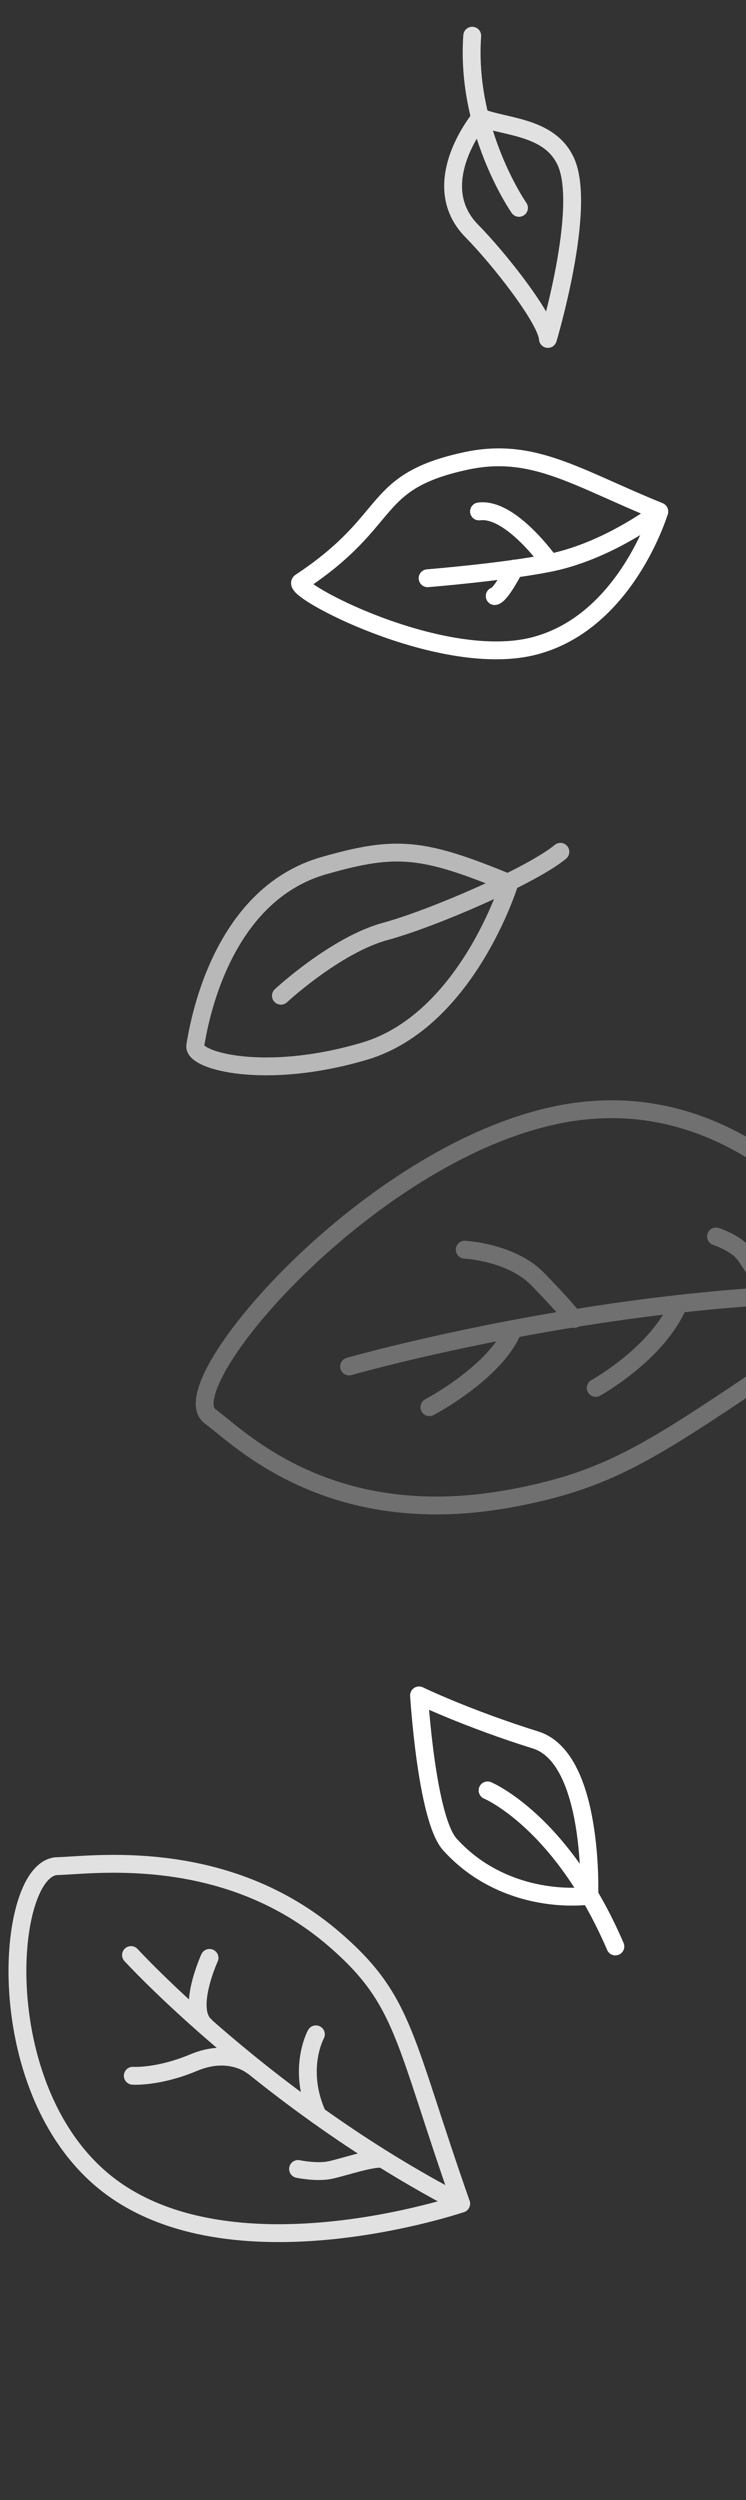
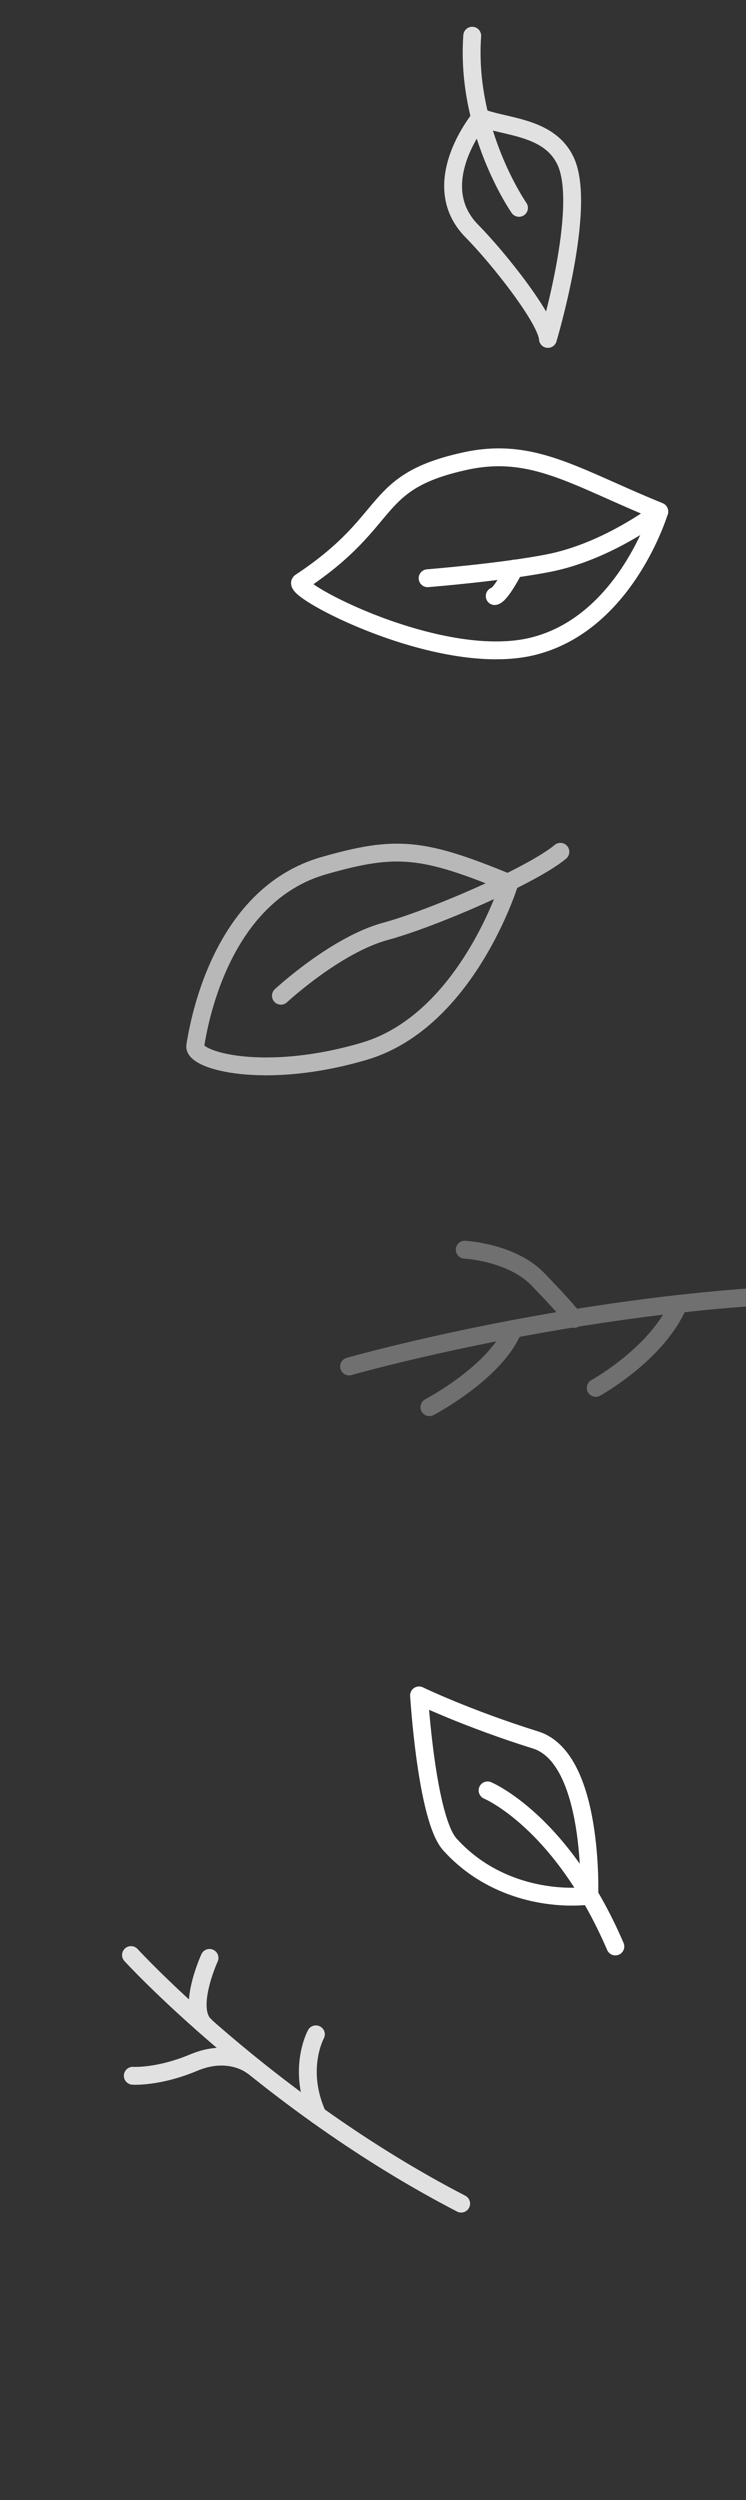
<svg xmlns="http://www.w3.org/2000/svg" version="1.1" id="Calque_1" x="0px" y="0px" viewBox="0 0 209 700" style="enable-background:new 0 0 209 700;" xml:space="preserve">
  <rect x="0" y="0" width="209" height="700" fill="#333333" stroke="none" />
  <style type="text/css">
	.st0{opacity:0.85;}
	.st1{fill:none;stroke:#FFFFFF;stroke-width:5;stroke-linecap:round;stroke-linejoin:round;stroke-miterlimit:10;}
	.st2{opacity:0.3;}
	.st3{opacity:0.65;}
</style>
  <g id="XMLID_31_" class="st0">
-     <path id="XMLID_47_" class="st1" d="M129.2,617c0,0-62.3,21.2-97.6-4.3c-35.2-25.5-30.3-89.9-15.5-90.2c9.4-0.2,47.2-5.9,77.8,20.7   C113.5,560.2,113,570.9,129.2,617z" />
    <path id="XMLID_36_" class="st1" d="M36.7,547.4c0,0,38,41.4,92.5,69.6" />
    <path id="XMLID_35_" class="st1" d="M58.7,548.2c0,0-6.6,14.4-1.2,19" />
    <path id="XMLID_34_" class="st1" d="M37.2,581.2c0,0,7.1,0.5,17.1-3.7c10-4.2,16.3,0.9,16.3,0.9" />
    <path id="XMLID_33_" class="st1" d="M88.5,569.6c0,0-5.4,9.8,0.5,22.7" />
-     <path id="XMLID_32_" class="st1" d="M83.5,607.3c0,0,5.2,1.1,9,0.3c3.8-0.8,11.8-3.6,14.8-3.1" />
  </g>
  <g id="XMLID_16_" class="st2">
-     <path id="XMLID_22_" class="st1" d="M248.7,362.1c0,0-30.9-57.6-86.1-51S46.8,387.9,58.9,396.6c7.7,5.5,33.7,33,86,22.6   C178.3,412.7,188.6,401.1,248.7,362.1z" />
    <path id="XMLID_21_" class="st1" d="M97.8,382.6c0,0,76.9-22,150.9-20.5" />
    <path id="XMLID_20_" class="st1" d="M120.3,394c0,0,18.7-9.8,23.5-21.9" />
    <path id="XMLID_19_" class="st1" d="M130.2,349.9c0,0,13.1,0.7,20.4,8.2c7.6,7.8,10.2,11.2,10.2,11.2" />
    <path id="XMLID_18_" class="st1" d="M166.9,388.6c0,0,17.4-9.6,23.2-23.5" />
-     <path id="XMLID_17_" class="st1" d="M200.6,346.2c0,0,5.5,1.8,7.9,4.9s6.2,10.5,9.3,11.6" />
  </g>
  <g id="XMLID_10_" class="st3">
    <path id="XMLID_9_" class="st1" d="M142.7,247.3c0,0-11.8,38.4-40.5,47c-28,8.3-48.2,2.7-47.5-1.5c0.8-4.7,6.5-42.2,36.3-50.5   C111,236.6,118.5,237.3,142.7,247.3z" />
    <path id="XMLID_8_" class="st1" d="M78.7,278.8c0,0,15.3-14.2,29.2-18c13.3-3.6,41.2-15.7,49.1-22.3" />
  </g>
  <g id="XMLID_14_" class="st0">
    <path id="XMLID_13_" class="st1" d="M134.6,32.9c0,0-15.5,18.5-2.4,31.8c7.8,7.9,21,24.8,21.3,30.2c0,0,11-36.7,5-49.7   C154,35.4,141.8,35.7,134.6,32.9z" />
    <path id="XMLID_15_" class="st1" d="M145.4,58.2c0,0-15-21.5-13.1-48.2" />
  </g>
  <g id="XMLID_24_">
    <path id="XMLID_26_" class="st1" d="M165.1,530.8c0,0,1.4-38.4-15-43.6c-19.5-6.1-32.7-12.5-32.7-12.5s2.1,34.7,8.7,41.8   C137.7,529.3,154.1,532,165.1,530.8z" />
    <path id="XMLID_25_" class="st1" d="M136.6,501.3c0,0,20.7,8.6,35.8,43.7" />
  </g>
  <g id="XMLID_1_">
    <g id="XMLID_27_">
      <path id="XMLID_29_" class="st1" d="M184.7,143.2c0,0-9.5,31.8-36,37.9C122.7,187,81.2,165,84.2,163c26.8-17.7,19-28.1,46.6-34    C149.5,125.1,161.5,133.8,184.7,143.2z" />
      <path id="XMLID_28_" class="st1" d="M119.8,161.9c0,0,21.2-1.7,34.2-4.3c12.3-2.5,23.6-9.2,30.7-14.3" />
    </g>
-     <path id="XMLID_2_" class="st1" d="M154,157.5c0,0-10.9-15.5-19.8-14.3" />
    <path id="XMLID_3_" class="st1" d="M144.1,159.2c0,0-3.7,7.3-5.5,7.7" />
  </g>
</svg>